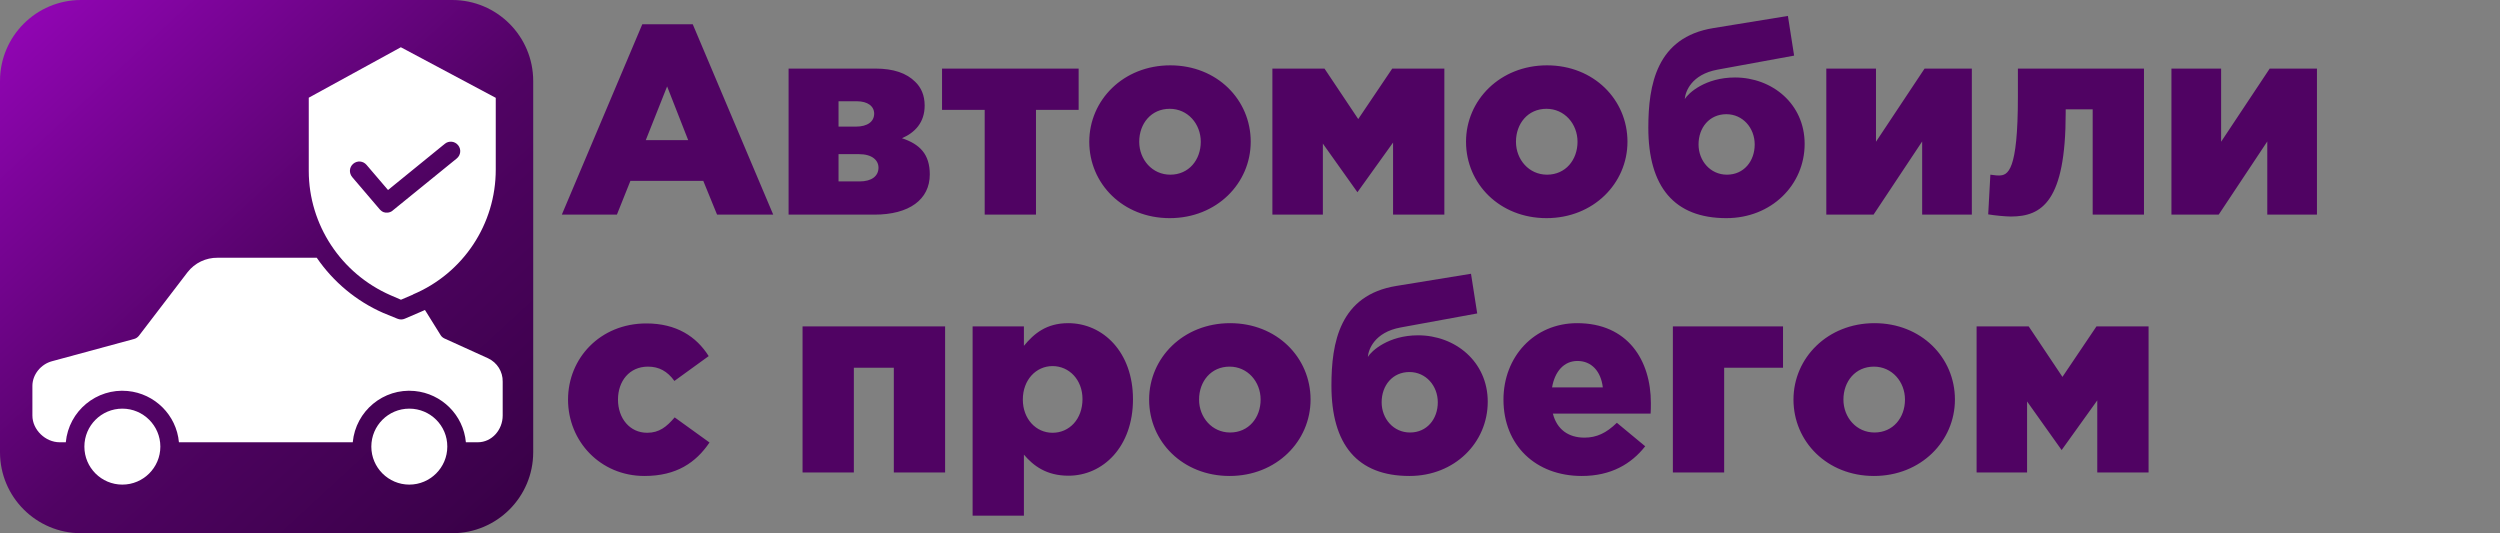
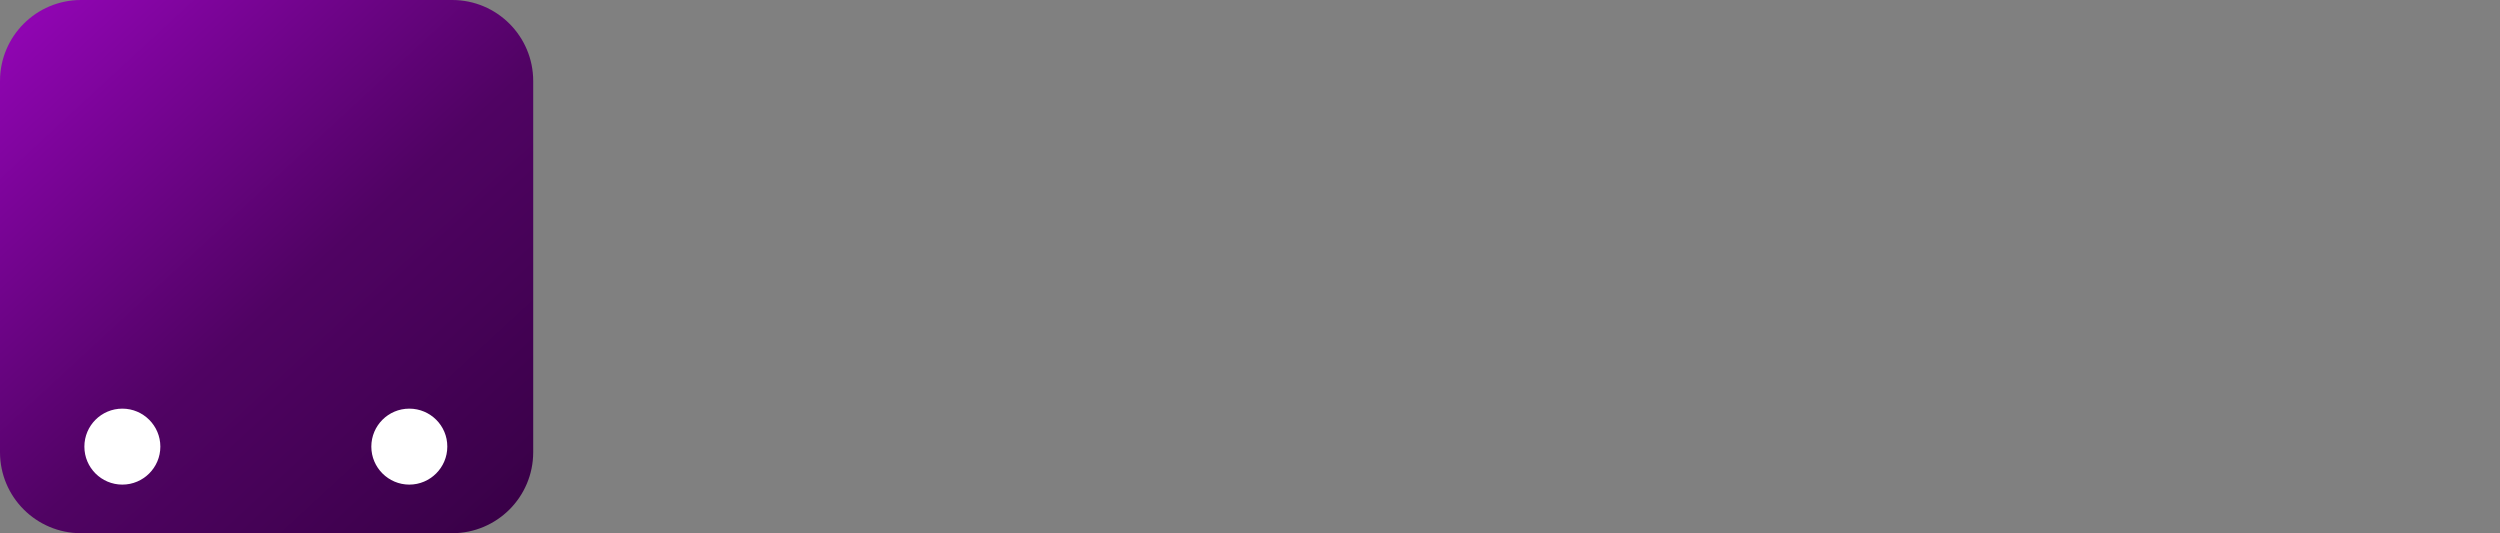
<svg xmlns="http://www.w3.org/2000/svg" width="1852" height="395" viewBox="0 0 1852 395" fill="none">
  <rect x="0" y="0" width="1852" height="395" fill="#808080" stroke="none" />
-   <path d="M416.2 159L475.8 18H513.2L572.8 159H531.2L521 134H467L457 159H416.2ZM478.4 103.8H509.8L494.2 64L478.4 103.8ZM584.184 159V50.8H648.384C661.984 50.8 671.584 54.2 677.984 60.6C682.384 64.8 684.984 70.6 684.984 78.2C684.984 90.8 677.784 98.2 668.184 102.4C681.384 106.8 688.784 114.2 688.784 129.2C688.784 147.8 673.584 159 647.784 159H584.184ZM621.184 134.4H636.784C645.784 134.4 650.784 130.4 650.784 124.2C650.784 118.8 646.184 114.2 636.384 114.2H621.184V134.4ZM621.184 93.8H633.984C642.784 93.8 647.584 90 647.584 84.2C647.584 78.8 642.984 75 634.584 75H621.184V93.8ZM729.459 159V81.4H697.859V50.8H799.059V81.4H767.459V159H729.459ZM866.533 161.6C831.933 161.6 806.933 136.2 806.933 105C806.933 74.2 832.133 48.4 866.933 48.4C901.533 48.4 926.533 73.8 926.533 105C926.533 135.8 901.333 161.6 866.533 161.6ZM866.933 129.4C880.733 129.4 889.533 118.4 889.533 105C889.533 91.8 879.933 80.6 866.533 80.6C852.733 80.6 843.933 91.6 843.933 105C843.933 118.2 853.533 129.4 866.933 129.4ZM942.583 159V50.8H981.183L1006.18 88.2L1031.38 50.8H1069.98V159H1031.98V105.6L1005.58 142.4L979.983 106.4V159H942.583ZM1145.63 161.6C1111.03 161.6 1086.03 136.2 1086.03 105C1086.03 74.2 1111.23 48.4 1146.03 48.4C1180.63 48.4 1205.63 73.8 1205.63 105C1205.63 135.8 1180.43 161.6 1145.63 161.6ZM1146.03 129.4C1159.83 129.4 1168.63 118.4 1168.63 105C1168.63 91.8 1159.03 80.6 1145.63 80.6C1131.83 80.6 1123.03 91.6 1123.03 105C1123.03 118.2 1132.63 129.4 1146.03 129.4ZM1278.88 161.6C1240.28 161.6 1221.08 138.4 1221.08 94.6C1221.08 63 1227.08 27.6 1269.28 20.8L1324.48 11.8L1329.08 41.2L1272.28 51.6C1252.88 55.2 1248.48 68 1248.08 73.4C1250.68 69 1263.28 57.4 1285.28 57.4C1312.68 57.4 1336.88 76.8 1336.88 106.6C1336.88 136.8 1312.48 161.6 1278.88 161.6ZM1279.28 129.4C1291.88 129.4 1299.88 119.4 1299.88 107C1299.88 94.8 1291.08 84.6 1278.88 84.6C1266.28 84.6 1258.28 94.6 1258.28 107C1258.28 119.2 1267.08 129.4 1279.28 129.4ZM1352.93 159V50.8H1389.73V105L1425.73 50.8H1460.73V159H1423.93V104.8L1387.93 159H1352.93ZM1489.66 160.4C1485.66 160.4 1477.46 159.6 1472.86 158.8L1474.46 129.4C1478.66 130 1479.66 130 1480.66 130C1487.46 130 1494.86 127.2 1494.86 71.6V50.8H1588.26V159H1550.26V81H1530.26V83.8C1530.26 149.2 1512.66 160.4 1489.66 160.4ZM1608.6 159V50.8H1645.4V105L1681.4 50.8H1716.4V159H1679.6V104.8L1643.6 159H1608.6ZM477.4 352.6C444.8 352.6 420.8 327 420.8 296C420.8 265.4 444.6 239.6 478.8 239.6C501 239.6 515.8 249.2 525 263.8L499.6 282.2C494.4 275 488.2 271.6 480 271.6C466.2 271.6 457.8 282.4 457.8 296C457.8 310 466.6 320.6 479.4 320.6C488.4 320.6 493.8 316.2 499.8 309.2L525.6 327.8C515.6 342.6 501.2 352.6 477.4 352.6ZM594.536 350V241.8H700.136V350H662.136V272.4H632.536V350H594.536ZM720.513 382V241.8H758.513V256.2C765.913 247.2 775.113 239.4 791.313 239.4C817.113 239.4 839.313 260.8 839.313 295.8C839.313 331 817.113 352.4 791.513 352.4C775.113 352.4 765.513 345 758.513 336.8V382H720.513ZM779.713 320.6C792.113 320.6 801.913 310.6 801.913 295.6C801.913 281.4 792.113 271.2 779.713 271.2C767.513 271.2 757.713 281.4 757.713 296C757.713 310.4 767.513 320.6 779.713 320.6ZM910.869 352.6C876.269 352.6 851.269 327.2 851.269 296C851.269 265.2 876.469 239.4 911.269 239.4C945.869 239.4 970.869 264.8 970.869 296C970.869 326.8 945.669 352.6 910.869 352.6ZM911.269 320.4C925.069 320.4 933.869 309.4 933.869 296C933.869 282.8 924.269 271.6 910.869 271.6C897.069 271.6 888.269 282.6 888.269 296C888.269 309.2 897.869 320.4 911.269 320.4ZM1044.12 352.6C1005.52 352.6 986.319 329.4 986.319 285.6C986.319 254 992.319 218.6 1034.52 211.8L1089.72 202.8L1094.32 232.2L1037.52 242.6C1018.12 246.2 1013.72 259 1013.32 264.4C1015.92 260 1028.52 248.4 1050.52 248.4C1077.92 248.4 1102.12 267.8 1102.12 297.6C1102.12 327.8 1077.72 352.6 1044.12 352.6ZM1044.52 320.4C1057.12 320.4 1065.12 310.4 1065.12 298C1065.12 285.8 1056.32 275.6 1044.12 275.6C1031.52 275.6 1023.52 285.6 1023.52 298C1023.52 310.2 1032.32 320.4 1044.52 320.4ZM1171.77 352.6C1137.77 352.6 1113.77 330 1113.77 296C1113.77 264.4 1136.37 239.4 1168.37 239.4C1205.77 239.4 1222.97 266.8 1222.97 298.6C1222.97 301 1222.97 303.8 1222.77 306.4H1150.37C1153.37 318.2 1161.97 324.2 1173.77 324.2C1182.77 324.2 1189.97 320.8 1197.77 313.2L1218.77 330.6C1208.37 343.8 1193.37 352.6 1171.77 352.6ZM1149.77 287H1187.37C1185.97 275 1178.97 267.4 1168.57 267.4C1158.57 267.4 1151.77 275.2 1149.77 287ZM1239.26 350V241.8H1320.86V272.4H1277.26V350H1239.26ZM1388.21 352.6C1353.61 352.6 1328.61 327.2 1328.61 296C1328.61 265.2 1353.81 239.4 1388.61 239.4C1423.21 239.4 1448.21 264.8 1448.21 296C1448.21 326.8 1423.01 352.6 1388.21 352.6ZM1388.61 320.4C1402.41 320.4 1411.21 309.4 1411.21 296C1411.21 282.8 1401.61 271.6 1388.21 271.6C1374.41 271.6 1365.61 282.6 1365.61 296C1365.61 309.2 1375.21 320.4 1388.61 320.4ZM1464.26 350V241.8H1502.86L1527.86 279.2L1553.06 241.8H1591.66V350H1553.66V296.6L1527.26 333.4L1501.66 297.4V350H1464.26Z" fill="#500363" />
  <path d="M335 0H60C26.863 0 0 26.863 0 60V335C0 368.137 26.863 395 60 395H335C368.137 395 395 368.137 395 335V60C395 26.863 368.137 0 335 0Z" fill="url(#paint0_linear_854_487)" />
  <path d="M90.647 302.72C75.052 302.72 62.507 315.353 62.507 330.86C62.507 346.455 75.139 359 90.647 359C106.154 359 118.787 346.367 118.787 330.86C118.787 315.353 106.154 302.72 90.647 302.72Z" fill="white" />
-   <path d="M289.368 218.737L297.035 222.047L306.182 218.127H305.921C343.208 202.445 367.341 165.942 367.254 125.518V72.462L296.948 35L228.732 72.375V126.563C228.732 166.552 252.69 202.706 289.368 218.737ZM261.664 121.336C264.626 118.81 268.982 119.158 271.508 122.12L287.451 140.764L329.531 106.526C332.493 104.086 336.936 104.522 339.375 107.571C341.814 110.533 341.379 114.976 338.33 117.416L290.936 155.923C290.849 156.01 290.762 156.01 290.762 156.097C290.762 156.184 290.588 156.184 290.501 156.271C290.414 156.358 290.326 156.358 290.239 156.446C290.152 156.533 290.065 156.533 289.978 156.62C289.891 156.707 289.804 156.707 289.717 156.794C289.629 156.794 289.542 156.881 289.455 156.881C289.368 156.968 289.194 156.968 289.107 157.055C289.02 157.055 288.933 157.143 288.845 157.143C288.758 157.143 288.584 157.23 288.497 157.23C288.41 157.23 288.323 157.317 288.323 157.317C288.236 157.317 288.061 157.404 287.974 157.404C287.887 157.404 287.887 157.404 287.8 157.404C287.626 157.404 287.539 157.404 287.364 157.491C287.277 157.491 287.277 157.491 287.19 157.491C287.016 157.491 286.754 157.491 286.58 157.491C286.319 157.491 286.058 157.491 285.796 157.491C285.709 157.491 285.622 157.491 285.622 157.491C285.448 157.491 285.273 157.404 285.099 157.404C285.012 157.404 284.925 157.317 284.838 157.317C284.664 157.317 284.489 157.23 284.402 157.23C284.315 157.23 284.228 157.143 284.141 157.143C283.967 157.055 283.88 157.055 283.705 156.968C283.618 156.881 283.531 156.881 283.444 156.794C283.357 156.707 283.183 156.707 283.095 156.62C283.008 156.533 282.921 156.533 282.834 156.446C282.747 156.358 282.573 156.271 282.486 156.184C282.399 156.097 282.311 156.01 282.224 155.923C282.137 155.836 282.05 155.749 281.876 155.662C281.702 155.574 281.702 155.487 281.614 155.4C281.527 155.313 281.44 155.226 281.353 155.139L261.054 131.355C258.353 128.219 258.702 123.863 261.664 121.336Z" fill="white" />
-   <path d="M361.591 265.433L329.182 250.71C327.962 250.1 326.917 249.229 326.307 248.096L314.807 229.627C313.762 230.062 312.716 230.585 311.671 231.021L299.91 236.074C298.167 236.858 296.164 236.858 294.334 236.074L283.88 231.805C264.016 223.093 246.941 208.892 234.657 190.945H161.127C152.502 190.858 144.313 194.779 138.999 201.574L102.931 248.706C101.973 249.926 100.666 250.797 99.185 251.145L38.462 267.611C30.36 269.789 24 277.369 24 285.906V307.861C24 318.402 33.67 327.637 44.212 327.637H48.742C50.92 304.463 71.481 287.474 94.567 289.652C114.692 291.569 130.722 307.512 132.552 327.637H261.316C263.494 304.463 284.054 287.474 307.141 289.652C327.266 291.569 343.296 307.512 345.125 327.637H353.924C364.466 327.637 372.394 318.315 372.394 307.861V282.77C372.568 275.365 368.299 268.569 361.591 265.433Z" fill="white" />
  <path d="M303.22 302.72C287.625 302.72 275.08 315.353 275.08 330.86C275.08 346.367 287.713 359 303.22 359C318.727 359 331.36 346.367 331.36 330.86C331.447 315.353 318.814 302.72 303.22 302.72Z" fill="white" />
  <defs>
    <linearGradient id="paint0_linear_854_487" x1="28" y1="13.5" x2="387" y2="402.5" gradientUnits="userSpaceOnUse">
      <stop stop-color="#8F05B1" />
      <stop offset="0.519" stop-color="#500363" />
      <stop offset="1" stop-color="#370045" />
    </linearGradient>
  </defs>
</svg>